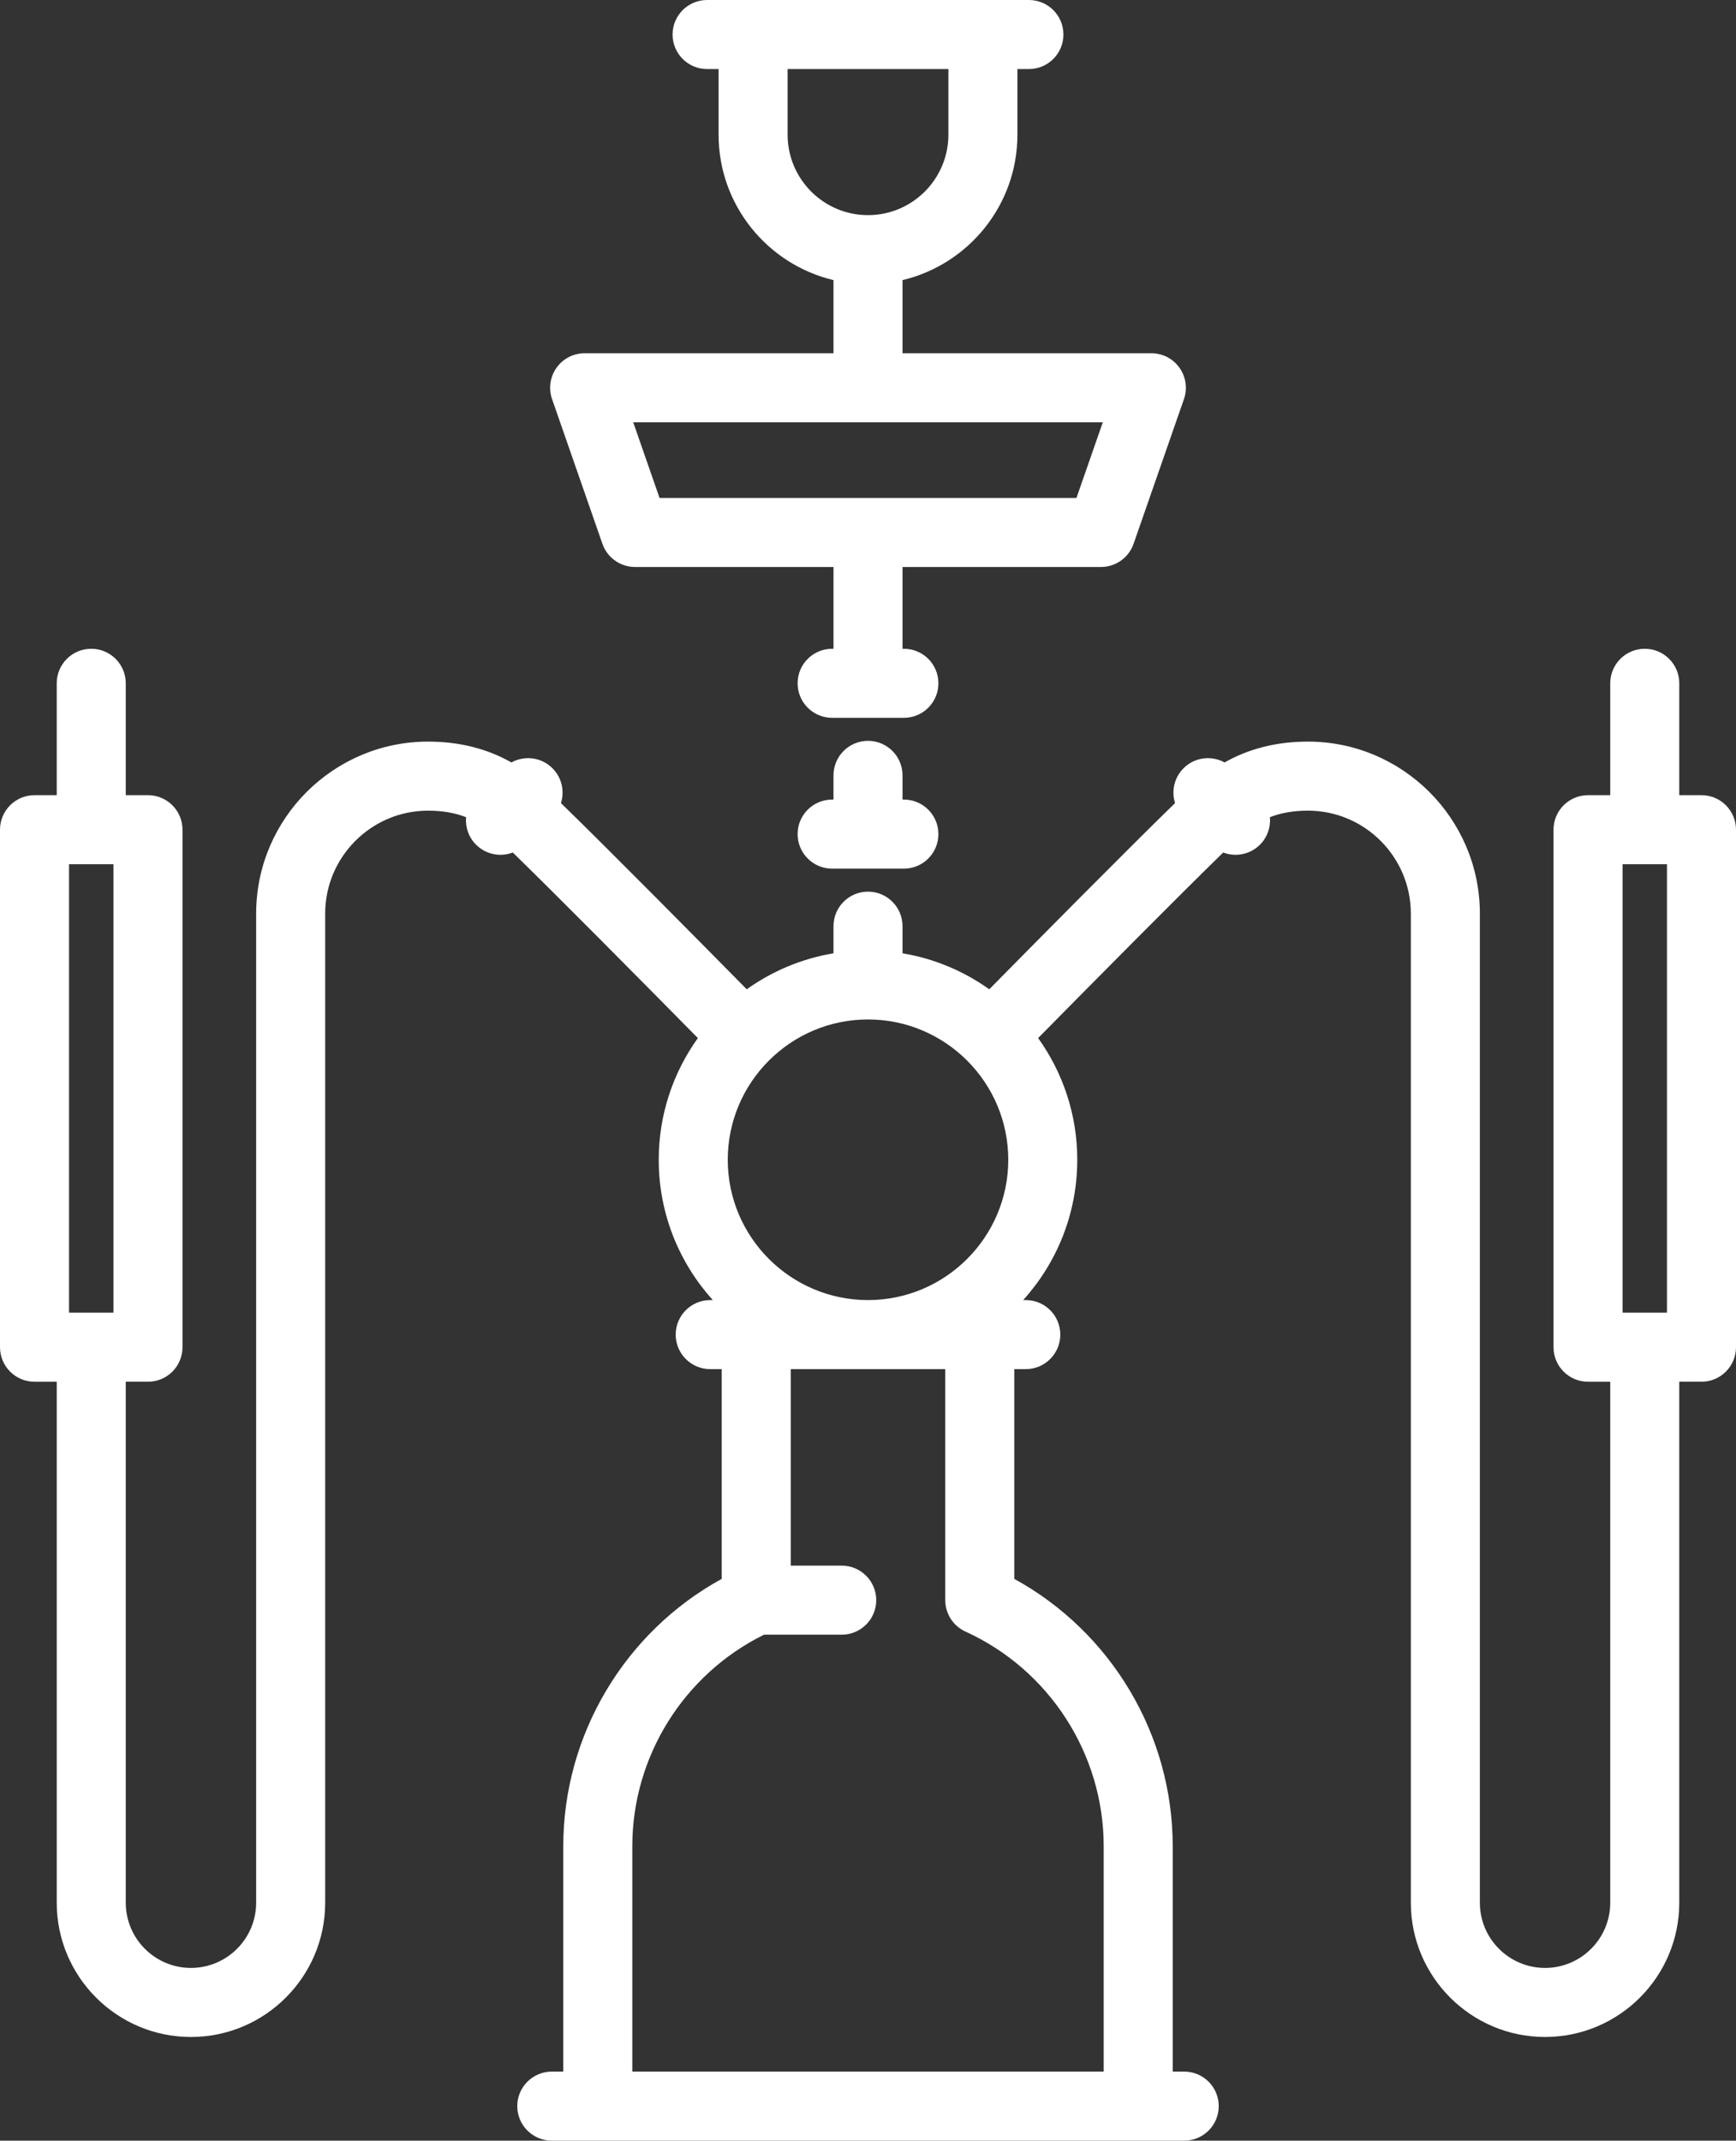
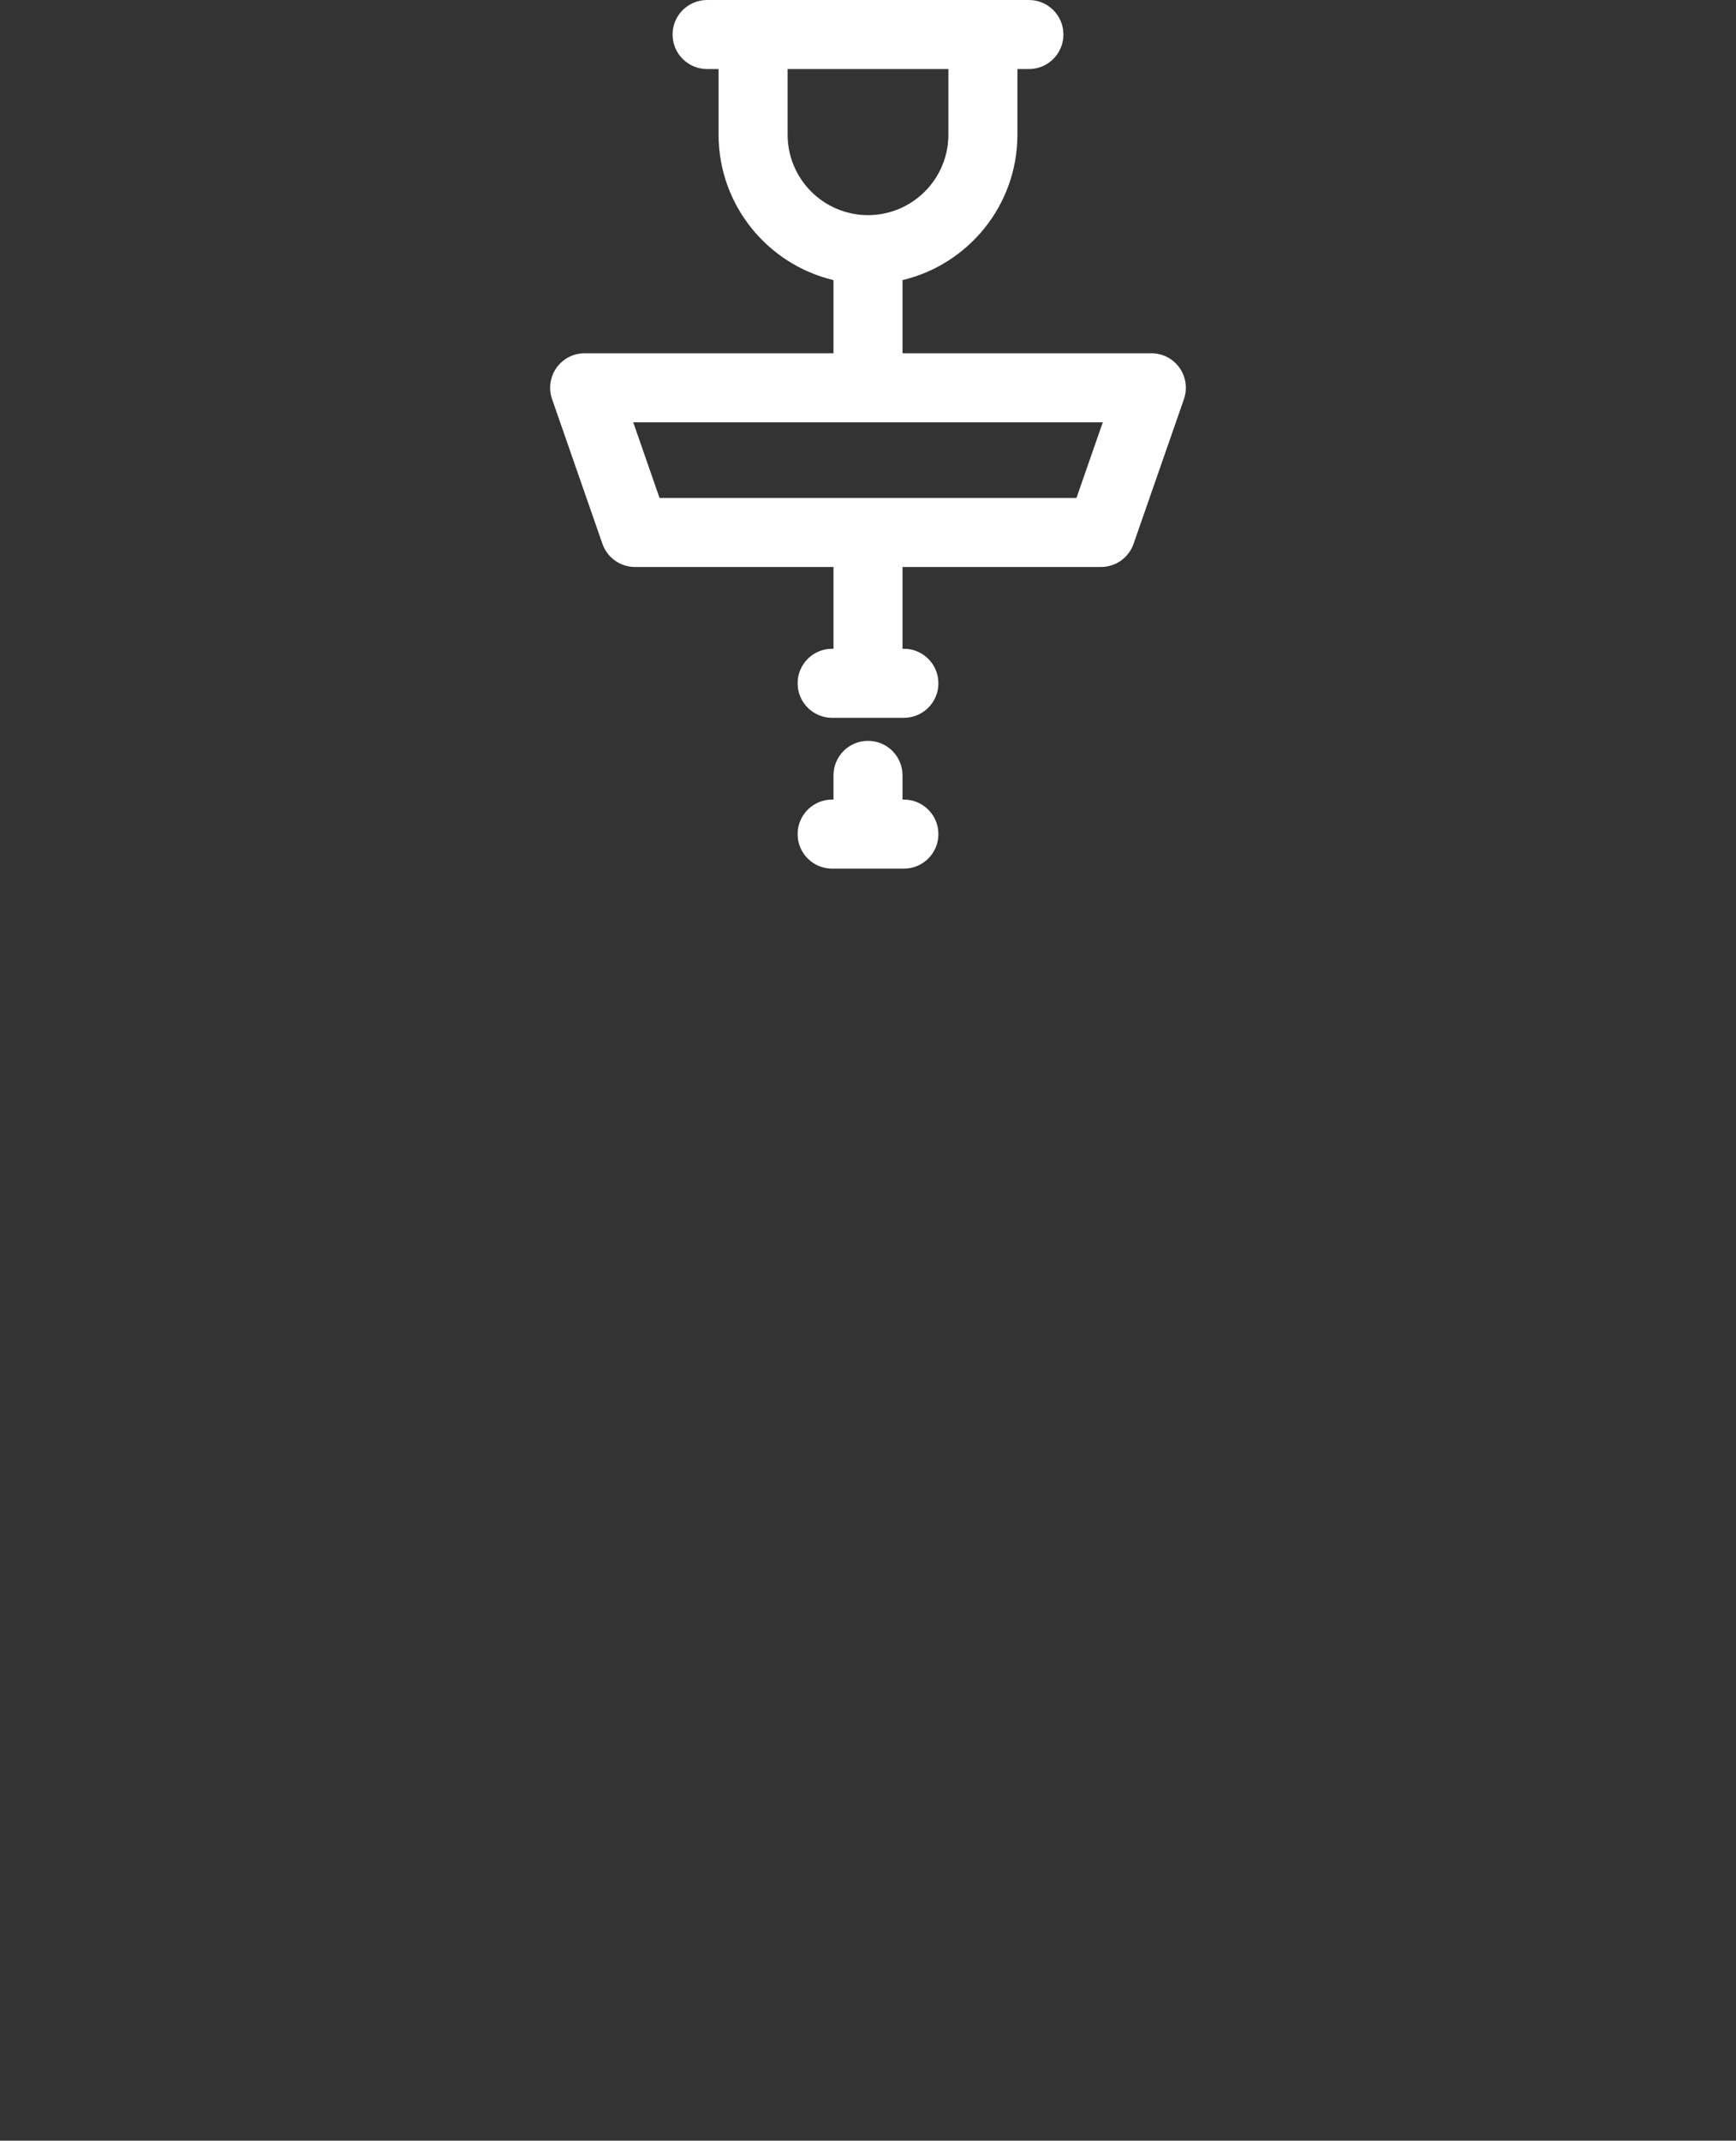
<svg xmlns="http://www.w3.org/2000/svg" version="1.1" id="Ebene_1" x="0px" y="0px" viewBox="0 0 301.801 372" style="enable-background:new 0 0 301.801 372;" xml:space="preserve">
  <rect x="0" y="0" width="301.801" height="372" fill="#333333" stroke="none" />
  <style type="text/css">
	.st0{fill:#FFFFFF;}
</style>
  <g>
    <path class="st0" d="M150.902,128.742c-3.316,0-6,2.684-6,6v4.207h-0.238c-3.316,0-6,2.688-6,6c0,3.317,2.684,6,6,6h12.477   c3.312,0,6-2.683,6-6c0-3.312-2.688-6-6-6h-0.239v-4.207C156.902,131.426,154.215,128.742,150.902,128.742L150.902,128.742z    M150.902,128.742" />
    <path class="st0" d="M104.73,94.504c0.84,2.41,3.114,4.027,5.668,4.027h34.504v14.211h-0.238c-3.316,0-6,2.684-6,6   c0,3.313,2.684,6,6,6h12.477c3.312,0,6-2.687,6-6c0-3.316-2.688-6-6-6h-0.239V98.531h34.504c2.551,0,4.824-1.617,5.664-4.027   l8.758-25.145c0.637-1.836,0.348-3.867-0.777-5.449c-1.125-1.586-2.949-2.523-4.891-2.523h-43.258V48.676   c11.438-2.715,19.973-13.008,19.973-25.266V12h2c3.313,0,6-2.688,6-6s-2.687-6-6-6h-55.949c-3.313,0-6,2.688-6,6s2.687,6,6,6h2   v11.41c0,12.258,8.539,22.551,19.976,25.266v12.711h-43.261c-1.942,0-3.766,0.937-4.891,2.523   c-1.125,1.582-1.414,3.613-0.773,5.449L104.73,94.504z M136.926,23.41V12h27.949v11.41c0,7.707-6.27,13.977-13.973,13.977   C143.195,37.387,136.926,31.117,136.926,23.41L136.926,23.41z M191.719,73.387l-4.578,13.144H114.66l-4.574-13.144H191.719z    M191.719,73.387" />
-     <path class="st0" d="M295.801,138.184h-3.863v-19.442c0-3.316-2.684-6-6-6c-3.313,0-6,2.684-6,6v19.442h-3.86c-3.316,0-6,2.687-6,6   v89.933c0,3.313,2.684,6,6,6h3.86v90.535c0,6.246-5.083,11.332-11.333,11.332c-6.25,0-11.332-5.086-11.332-11.332V158.773   c0-16.484-13.414-29.898-29.898-29.898c-5.398,0-10.246,1.219-14.484,3.621c-2.282-1.258-5.2-0.922-7.133,1.008   c-1.641,1.641-2.129,3.988-1.477,6.055c-8.238,8.003-24.754,24.707-32.301,32.359c-4.402-3.145-9.527-5.328-15.078-6.254v-4.715   c0-3.312-2.687-6-6-6c-3.316,0-6,2.688-6,6v4.715c-5.554,0.926-10.679,3.109-15.082,6.254c-7.547-7.652-24.062-24.356-32.3-32.359   c0.652-2.067,0.164-4.414-1.477-6.055c-1.93-1.93-4.852-2.266-7.133-1.008c-4.238-2.402-9.086-3.621-14.484-3.621   c-16.485,0-29.895,13.414-29.895,29.898v171.879c0,6.246-5.086,11.332-11.336,11.332c-6.25,0-11.332-5.086-11.332-11.332v-90.535   h3.864c3.312,0,6-2.687,6-6v-89.933c0-3.313-2.688-6-6-6h-3.864v-19.442c0-3.316-2.687-6-6-6c-3.316,0-6,2.684-6,6v19.442H6   c-3.312,0-6,2.687-6,6v89.933c0,3.313,2.688,6,6,6h3.863v90.535c0,12.864,10.465,23.332,23.332,23.332   c12.867,0,23.336-10.468,23.336-23.332V158.773c0-9.867,8.028-17.898,17.895-17.898c2.484,0,4.648,0.379,6.601,1.133   c-0.152,1.711,0.422,3.472,1.735,4.785c1.168,1.168,2.707,1.754,4.242,1.754c0.726,0,1.453-0.133,2.141-0.399   c7.421,7.211,22.921,22.856,32.179,32.247c-4.277,5.964-6.804,13.265-6.804,21.148c0,9.371,3.562,17.926,9.402,24.383h-0.453   c-3.313,0-6,2.687-6,6c0,3.312,2.687,6,6,6h2v36.449c-16.852,9.238-27.543,27.074-27.543,46.465V360h-2c-3.313,0-6,2.688-6,6   s2.687,6,6,6h109.949c3.316,0,6-2.688,6-6s-2.684-6-6-6h-2v-39.16c0-19.391-10.687-37.227-27.543-46.465v-36.449h2   c3.313,0,6-2.688,6-6c0-3.313-2.687-6-6-6h-0.453c5.84-6.457,9.402-15.012,9.402-24.383c0-7.883-2.527-15.184-6.804-21.148   c9.257-9.391,24.761-25.036,32.179-32.247c0.688,0.266,1.414,0.399,2.141,0.399c1.535,0,3.074-0.582,4.246-1.754   c1.309-1.313,1.883-3.074,1.73-4.785c1.954-0.754,4.118-1.133,6.602-1.133c9.867,0,17.898,8.031,17.898,17.898v171.879   c0,12.864,10.465,23.332,23.332,23.332c12.868,0,23.333-10.468,23.333-23.332v-90.535h3.863c3.312,0,6-2.687,6-6v-89.933   C301.801,140.871,299.113,138.184,295.801,138.184L295.801,138.184z M19.727,150.184v77.933H12v-77.933H19.727z M150.902,225.926   c-13.445,0-24.382-10.938-24.382-24.383c0-13.445,10.937-24.383,24.382-24.383c13.442,0,24.383,10.938,24.383,24.383   C175.285,214.988,164.344,225.926,150.902,225.926L150.902,225.926z M167.848,283.535c14.597,6.645,24.027,21.289,24.027,37.305   V360h-81.949v-39.16c0-15.598,8.949-29.891,22.902-36.766h13.504c3.316,0,6-2.683,6-6c0-3.312-2.684-6-6-6h-8.863v-34.148h26.863   v40.148C164.332,280.426,165.707,282.562,167.848,283.535L167.848,283.535z M282.078,228.117v-77.933h7.723v77.933H282.078z    M282.078,228.117" />
  </g>
</svg>